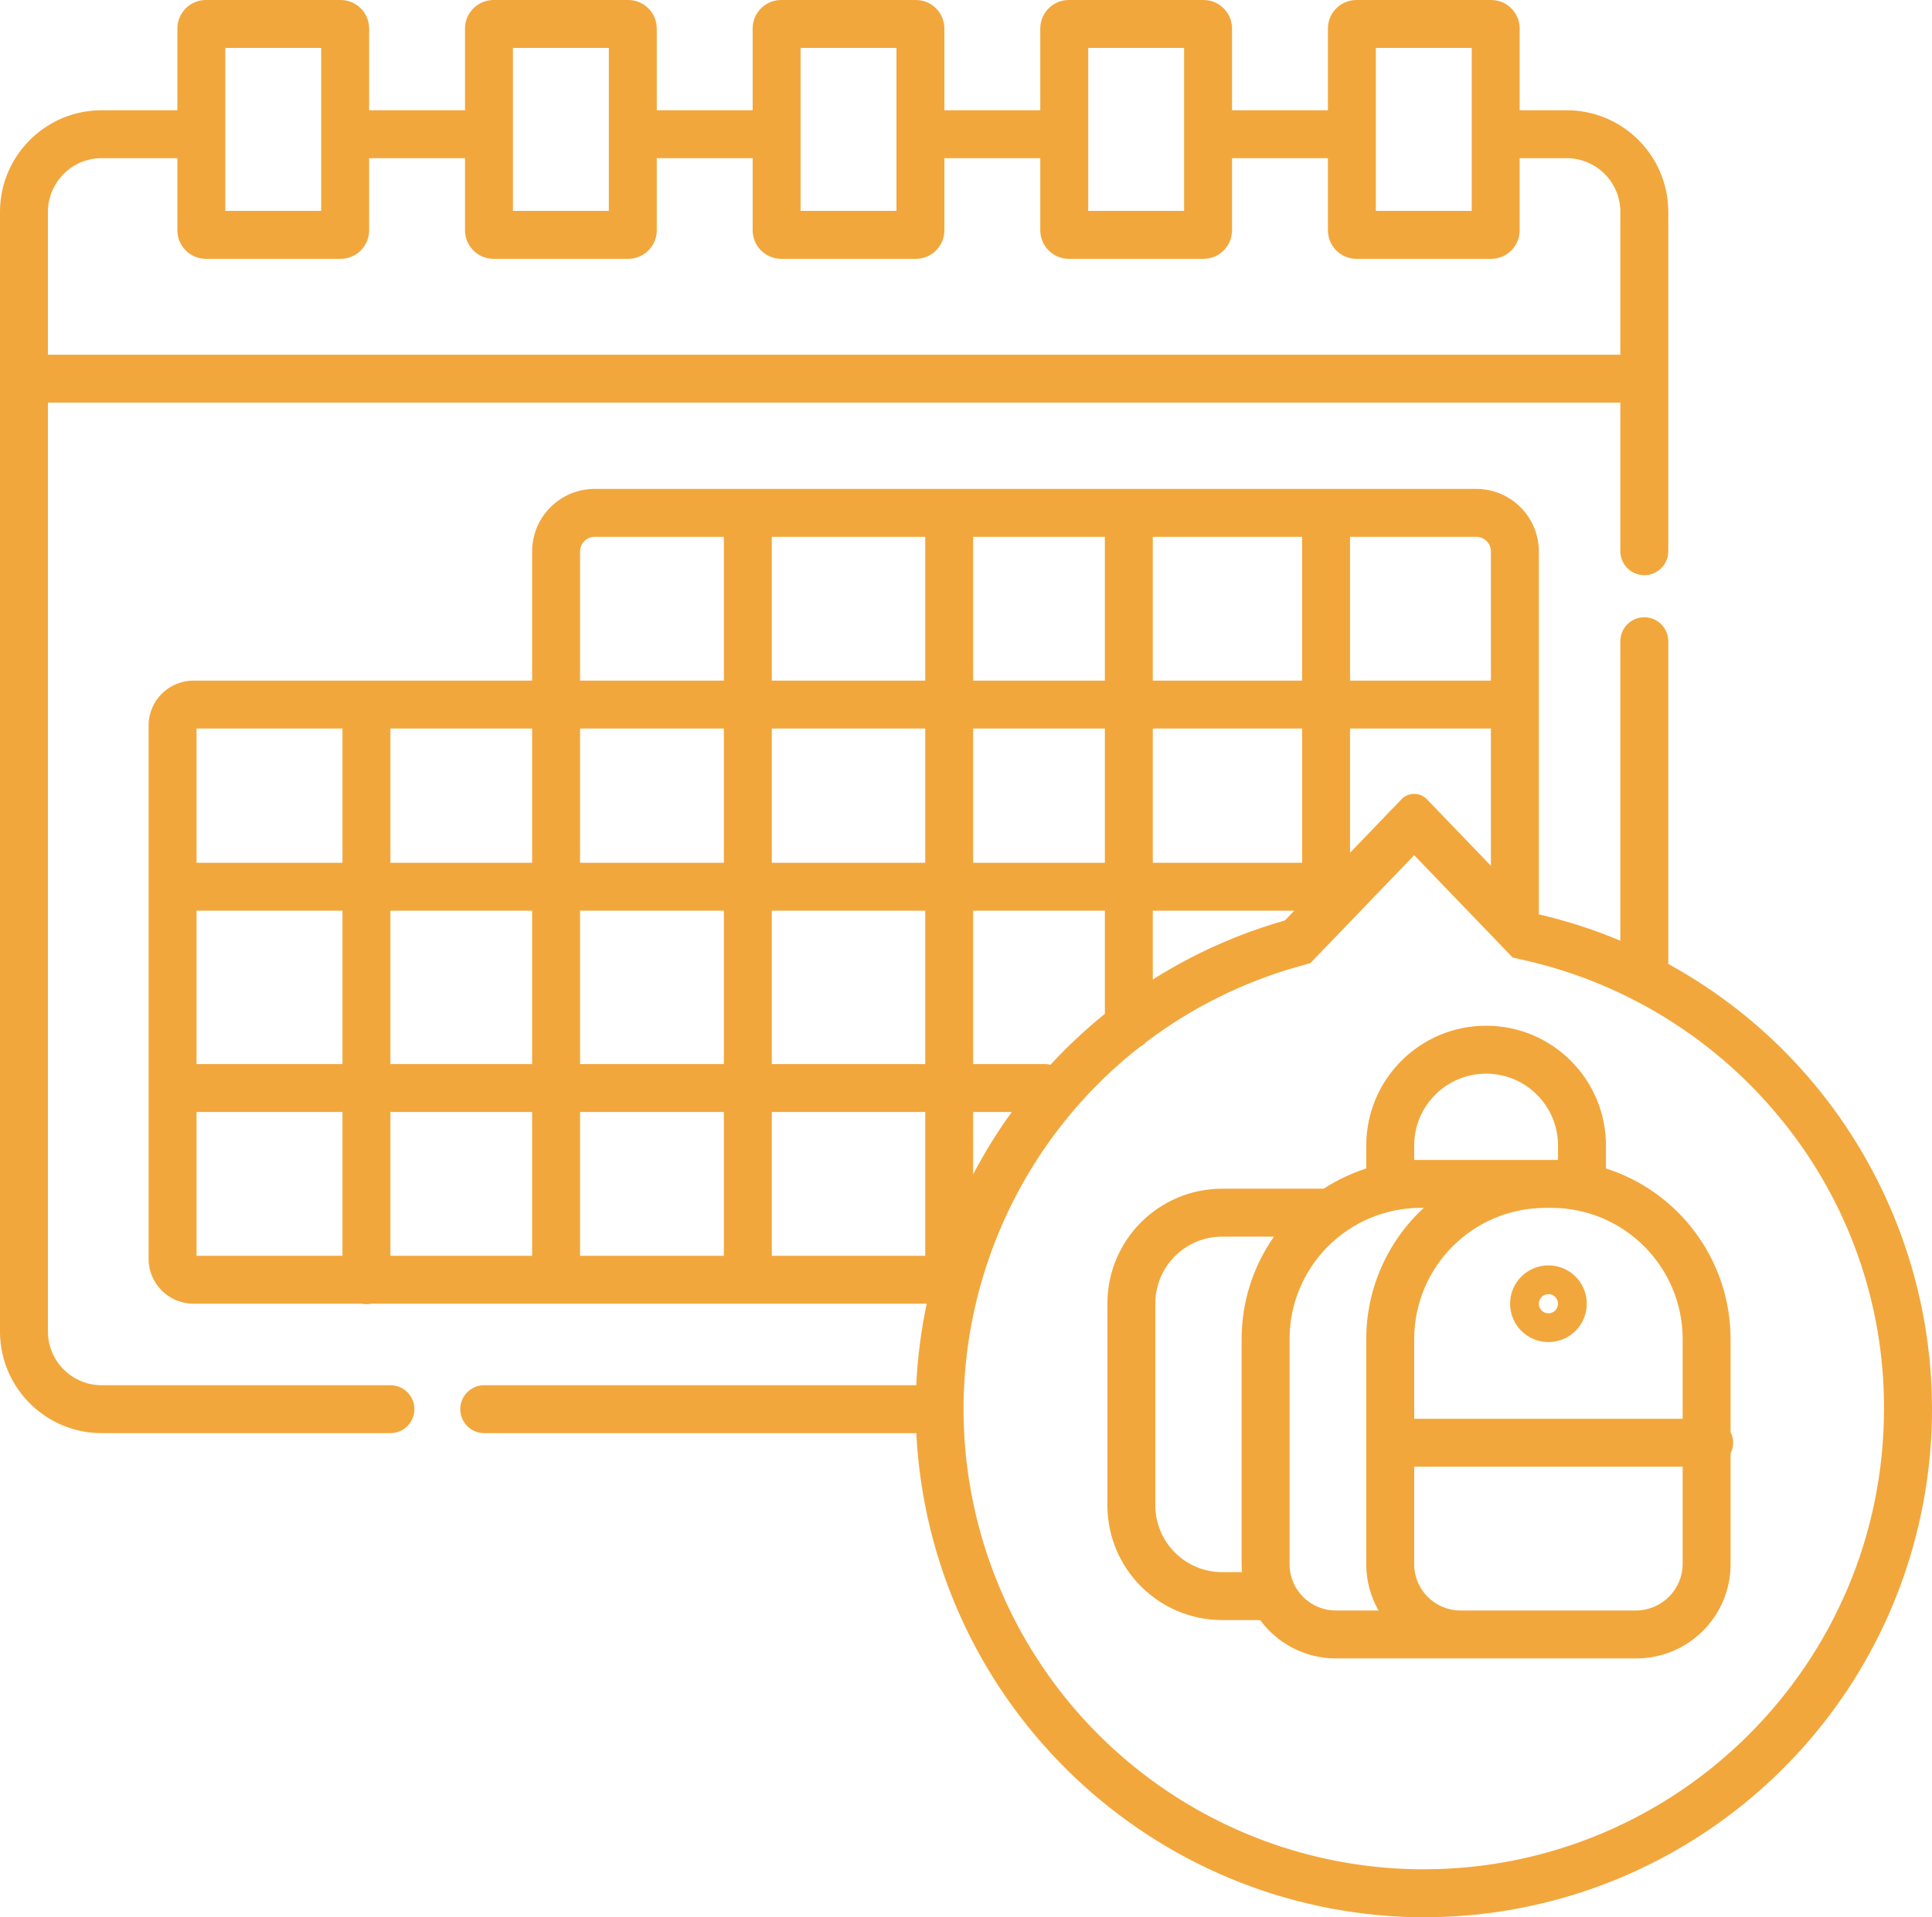
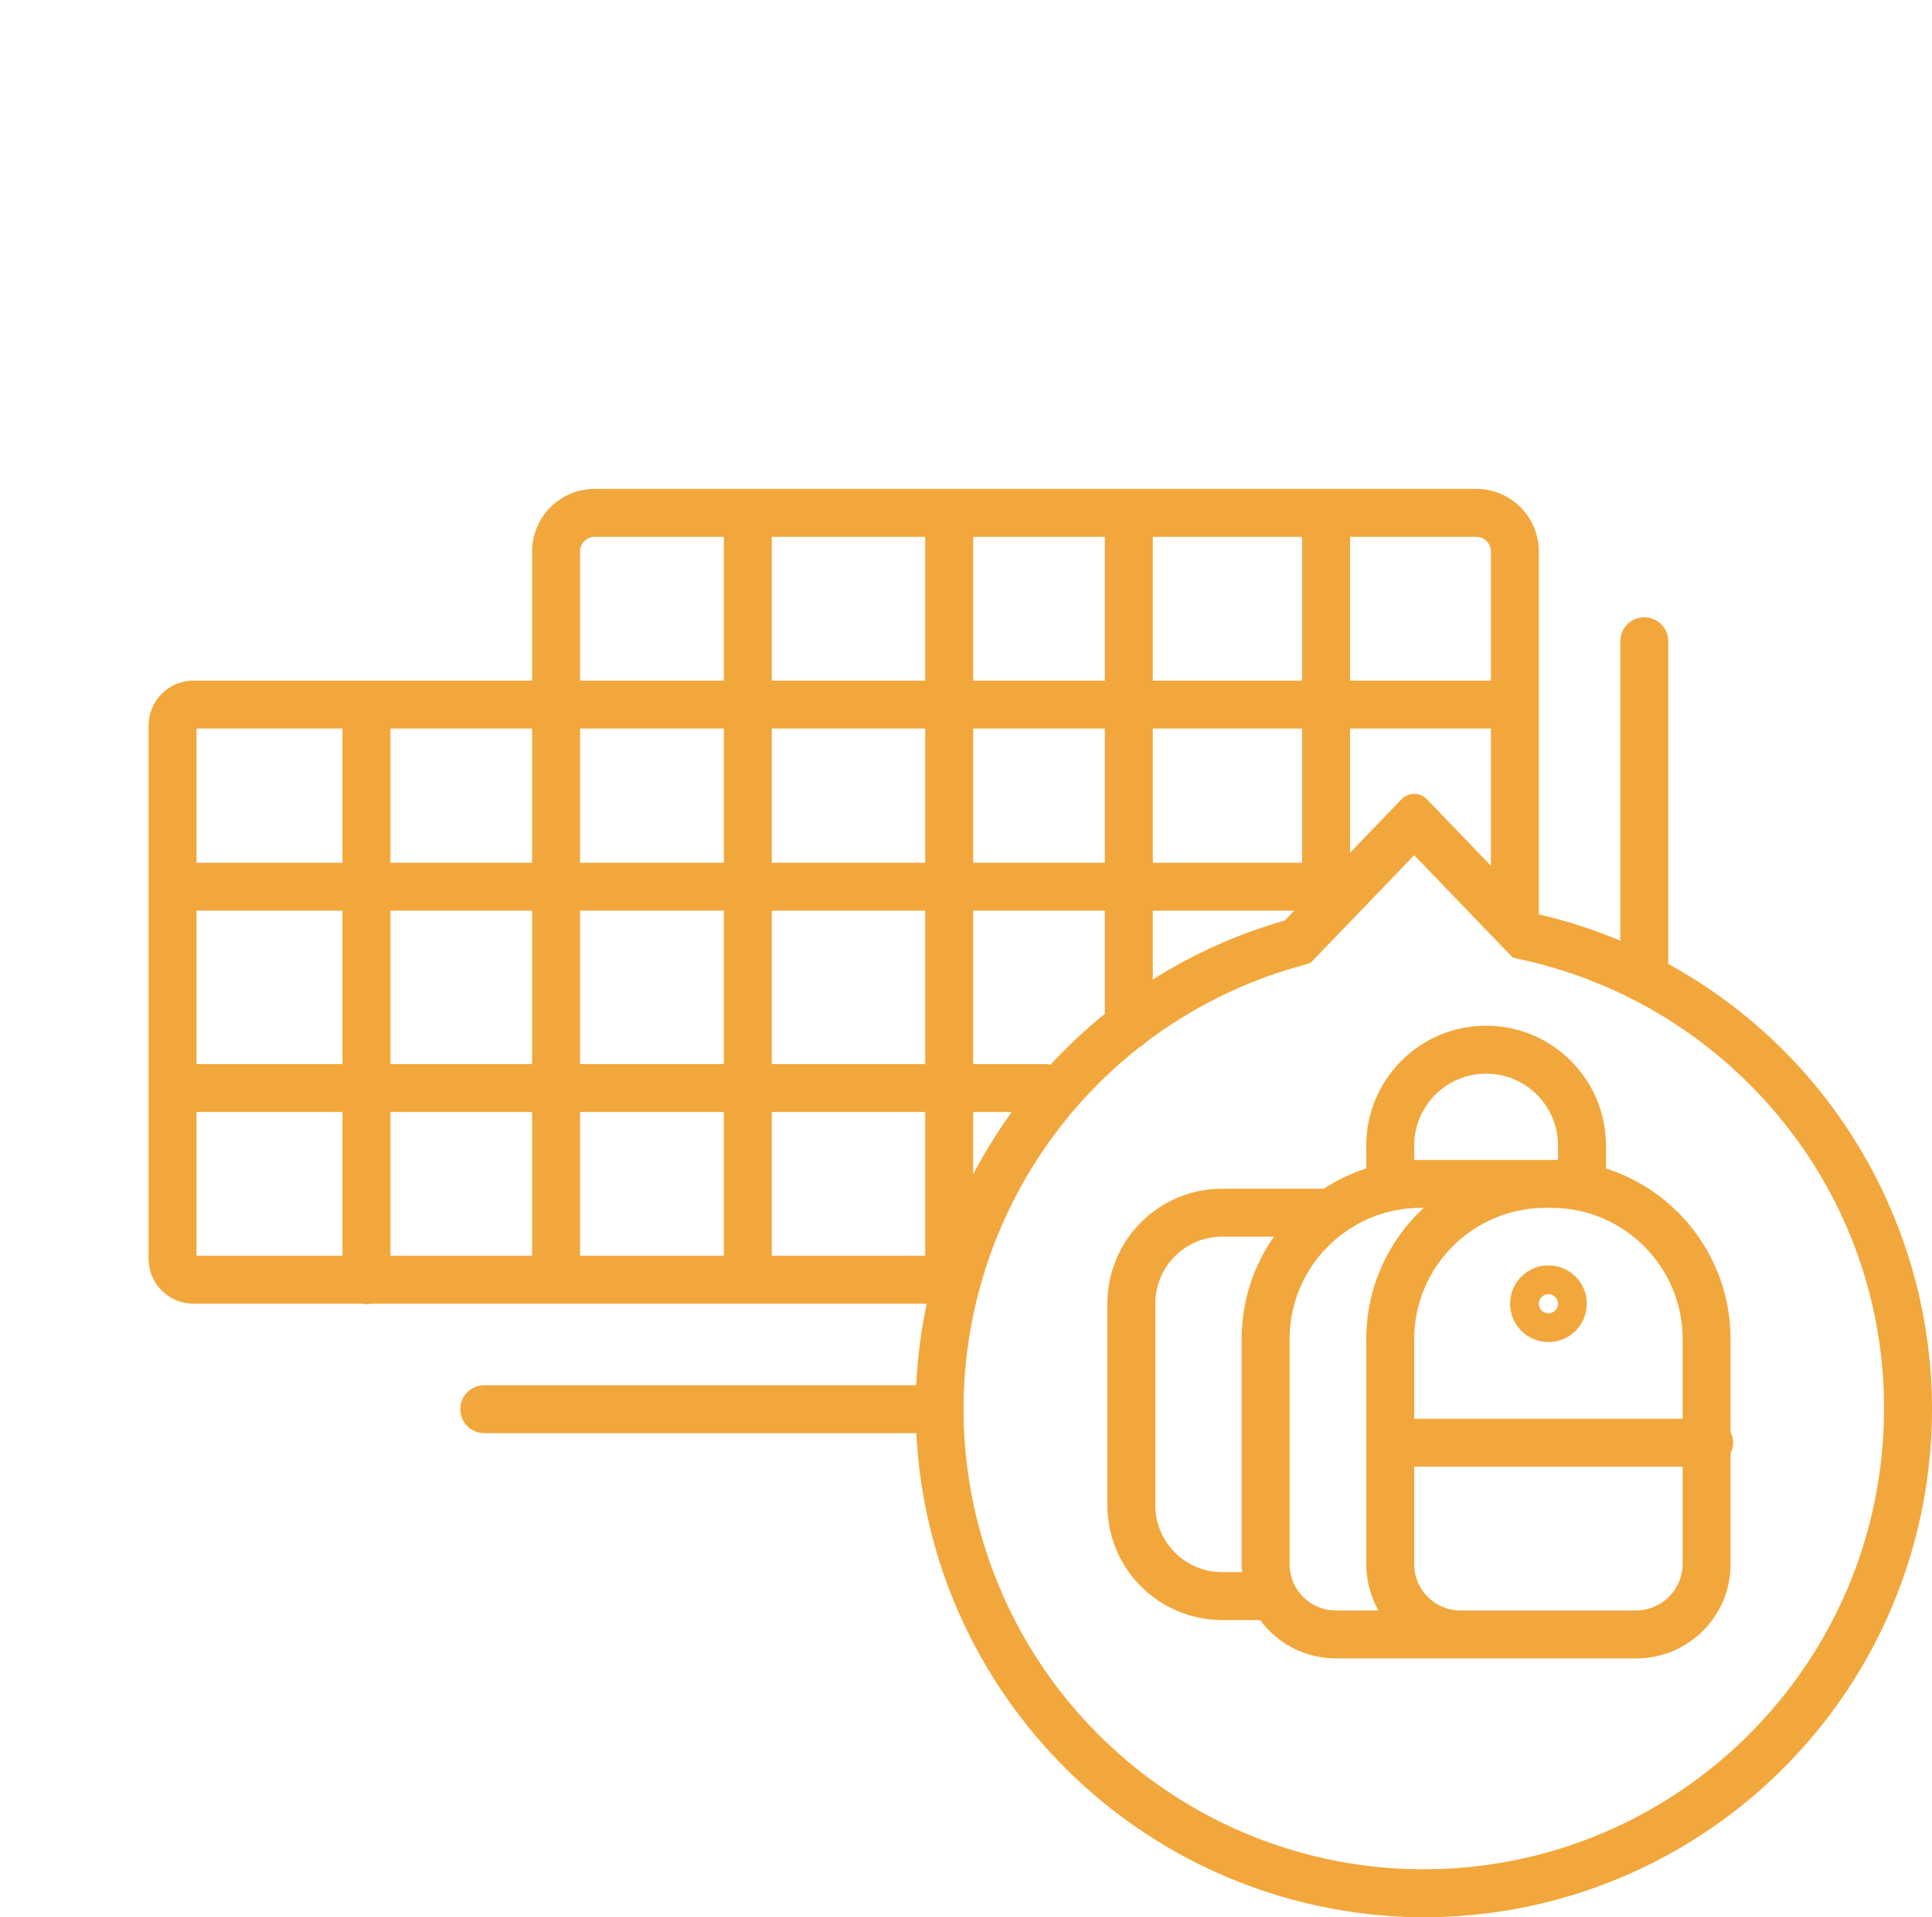
<svg xmlns="http://www.w3.org/2000/svg" fill="none" version="1.1" width="201.506" height="200" viewBox="0 0 201.506 200">
  <g>
    <g>
-       <path d="M10.706,149.5L40.723,149.5C42.104,149.5,43.223,148.381,43.223,147C43.223,145.619,42.104,144.5,40.723,144.5L10.706,144.5C7.616,144.555,5.064,142.099,5,139.009L5,42L169,42L169,57.5C169,58.881,170.119,60,171.5,60C172.881,60,174,58.881,174,57.5L174,21.991C173.933,16.141,169.144,11.448,163.294,11.5L158.5,11.5L158.5,2.978C158.5,1.333,157.167,0,155.522,0L141.478,0C139.833,0,138.5,1.333,138.5,2.978L138.5,11.5L128.5,11.5L128.5,2.978C128.5,1.333,127.167,0,125.522,0L111.478,0C109.833,0,108.5,1.333,108.5,2.978L108.5,11.5L98.5,11.5L98.5,2.978C98.5,1.333,97.167,0,95.522,0L81.478,0C79.833,0,78.5,1.333,78.5,2.978L78.5,11.5L68.5,11.5L68.5,2.978C68.5,1.333,67.167,0,65.522,0L51.478,0C49.833,0,48.5,1.333,48.5,2.978L48.5,11.5L38.5,11.5L38.5,2.978C38.5,1.333,37.167,0,35.522,0L21.478,0C19.833,0,18.5,1.333,18.5,2.978L18.5,11.5L10.706,11.5C4.856,11.448,0.067,16.141,0,21.991L0,139.009C0.067,144.859,4.856,149.552,10.706,149.5ZM143.5,5L153.5,5L153.5,22L143.5,22L143.5,5ZM113.5,5L123.5,5L123.5,22L113.5,22L113.5,5ZM83.5,5L93.5,5L93.5,22L83.5,22L83.5,5ZM53.5,5L63.5,5L63.5,22L53.5,22L53.5,5ZM23.5,5L33.5,5L33.5,22L23.5,22L23.5,5ZM10.706,16.5L18.5,16.5L18.5,24.022C18.5,25.667,19.833,27,21.478,27L35.522,27C37.167,27,38.5,25.667,38.5,24.022L38.5,16.5L48.5,16.5L48.5,24.022C48.5,25.667,49.833,27,51.478,27L65.522,27C67.167,27,68.5,25.667,68.5,24.022L68.5,16.5L78.5,16.5L78.5,24.022C78.5,25.667,79.833,27,81.478,27L95.522,27C97.167,27,98.5,25.667,98.5,24.022L98.5,16.5L108.5,16.5L108.5,24.022C108.5,25.667,109.833,27,111.478,27L125.522,27C127.167,27,128.5,25.667,128.5,24.022L128.5,16.5L138.5,16.5L138.5,24.022C138.5,25.667,139.833,27,141.478,27L155.522,27C157.167,27,158.5,25.667,158.5,24.022L158.5,16.5L163.294,16.5C166.384,16.445,168.936,18.901,169,21.991L169,37L5,37L5,21.991C5.064,18.901,7.616,16.445,10.706,16.5Z" fill="#F2A73C" fill-opacity="1" style="mix-blend-mode:passthrough" />
-     </g>
+       </g>
    <g>
      <path d="M174,100.556L174,66.89C174,65.509,172.881,64.39,171.5,64.39C170.119,64.39,169,65.509,169,66.89L169,98.13C166.25,96.976,163.406,96.057,160.5,95.384L160.5,57.522C160.496,53.922,157.578,51.004,153.978,51L62.022,51C58.422,51.004,55.504,53.922,55.5,57.522L55.5,71L20.173,71C17.594,71.003,15.503,73.094,15.5,75.673L15.5,131.327C15.503,133.906,17.594,135.997,20.173,136L37.73,136C38.053,136.065,38.386,136.065,38.709,136L96.655,136C96.062,138.799,95.697,141.642,95.563,144.5L50.505,144.5C49.124,144.5,48.005,145.619,48.005,147C48.005,148.381,49.124,149.5,50.505,149.5L95.569,149.5C96.966,176.921,118.995,198.778,146.426,199.96Q147.467,200,148.5,200C172.7,200.006,193.83,183.615,199.841,160.174C205.852,136.732,195.217,112.196,174,100.556ZM148.829,83.381C148.104,82.626,146.896,82.626,146.171,83.381L140.808,88.955L140.808,76L155.5,76L155.5,90.314L148.829,83.381ZM109.564,111.069C109.379,111.025,109.19,111.001,109,111L101.5,111L101.5,95L115.236,95L115.236,105.762C113.219,107.391,111.323,109.165,109.564,111.069ZM20.5,95L35.72,95L35.72,111L20.5,111L20.5,95ZM40.72,95L55.5,95L55.5,111L40.72,111L40.72,95ZM135.808,90L120.237,90L120.237,76L135.808,76L135.808,90ZM115.236,90L101.5,90L101.5,76L115.236,76L115.236,90ZM120.236,56L135.807,56L135.807,71L120.236,71L120.236,56ZM115.236,71L101.5,71L101.5,56L115.236,56L115.236,71ZM96.5,71L80.5,71L80.5,56L96.5,56L96.5,71ZM96.5,90L80.5,90L80.5,76L96.5,76L96.5,90ZM96.5,111L80.5,111L80.5,95L96.5,95L96.5,111ZM75.5,90L60.5,90L60.5,76L75.5,76L75.5,90ZM75.5,111L60.5,111L60.5,95L75.5,95L75.5,111ZM55.5,131L40.72,131L40.72,116L55.5,116L55.5,131ZM60.5,116L75.5,116L75.5,131L60.5,131L60.5,116ZM80.5,116L96.5,116L96.5,131L80.5,131L80.5,116ZM101.5,116L105.526,116C104.029,118.067,102.684,120.239,101.5,122.5L101.5,116ZM120.236,95L134.991,95L134.006,96.023C129.145,97.405,124.508,99.477,120.236,102.178L120.236,95ZM155.5,57.522L155.5,71L140.808,71L140.808,56L153.978,56C154.818,56.001,155.499,56.682,155.5,57.522ZM60.5,57.522C60.501,56.682,61.182,56.001,62.022,56L75.5,56L75.5,71L60.5,71L60.5,57.522ZM55.5,90L40.72,90L40.72,76L55.5,76L55.5,90ZM35.72,90L20.5,90L20.5,76L35.72,76L35.72,90ZM20.5,116L35.72,116L35.72,131L20.5,131L20.5,116ZM196.5,147C196.47,173.497,174.997,194.97,148.5,195C147.876,195,147.243,194.988,146.617,194.964C126.504,194.17,109.022,180.914,102.829,161.762C96.635,142.611,103.046,121.629,118.885,109.208C119.149,109.072,119.386,108.89,119.585,108.671C124.318,105.105,129.671,102.448,135.373,100.833L136.673,100.464L137.61,99.49L147.5,89.211L156.738,98.811L157.772,99.887L159.228,100.219C169.72,102.642,179.099,108.508,185.869,116.882C192.788,125.39,196.545,136.034,196.5,147Z" fill="#F2A73C" fill-opacity="1" style="mix-blend-mode:passthrough" />
    </g>
    <g>
      <path d="M157.5,136C157.5,138.209,159.291,140,161.5,140C163.709,140,165.5,138.209,165.5,136C165.5,133.791,163.709,132,161.5,132C159.291,132,157.5,133.791,157.5,136ZM162.5,136C162.5,136.552,162.052,137,161.5,137C160.948,137,160.5,136.552,160.5,136C160.5,135.448,160.948,135,161.5,135C162.052,135,162.5,135.448,162.5,136Z" fill="#F2A73C" fill-opacity="1" style="mix-blend-mode:passthrough" />
    </g>
    <g>
      <path d="M180.5,149.4L180.5,139.678C180.489,131.554,175.236,124.366,167.5,121.887L167.5,119.5C167.5,112.596,161.904,107,155,107C148.096,107,142.5,112.596,142.5,119.5L142.5,121.89C140.934,122.394,139.443,123.103,138.064,124L127.464,124C120.859,124.009,115.507,129.362,115.5,135.967L115.5,157.033C115.507,163.639,120.861,168.993,127.467,169L131.431,169C133.276,171.513,136.207,172.998,139.324,173L170.676,173C176.099,172.994,180.494,168.599,180.5,163.176L180.5,151.6C180.851,150.911,180.851,150.095,180.5,149.4ZM175.5,139.684L175.5,148L147.5,148L147.5,139.681C147.511,132.13,153.63,126.011,161.181,126L161.818,126C169.37,126.01,175.49,132.129,175.5,139.684ZM147.5,121L147.5,119.5C147.5,115.358,150.858,112,155,112C159.142,112,162.5,115.358,162.5,119.5L162.5,121L147.5,121ZM127.467,164C123.621,163.996,120.504,160.879,120.5,157.033L120.5,135.967C120.504,132.121,123.621,129.004,127.467,129L132.877,129C130.678,132.127,129.499,135.858,129.5,139.681L129.5,163.176C129.5,163.454,129.519,163.728,129.542,164L127.467,164ZM134.5,163.176L134.5,139.681C134.511,132.13,140.63,126.011,148.181,126L148.5,126C144.678,129.523,142.502,134.483,142.5,139.681L142.5,163.176C142.5,164.868,142.939,166.53,143.776,168L139.324,168C136.661,167.997,134.503,165.839,134.5,163.176ZM152.324,168C149.661,167.997,147.503,165.839,147.5,163.176L147.5,153L175.5,153L175.5,163.126C175.497,165.816,173.316,167.997,170.626,168L152.324,168Z" fill="#F2A73C" fill-opacity="1" style="mix-blend-mode:passthrough" />
    </g>
  </g>
</svg>